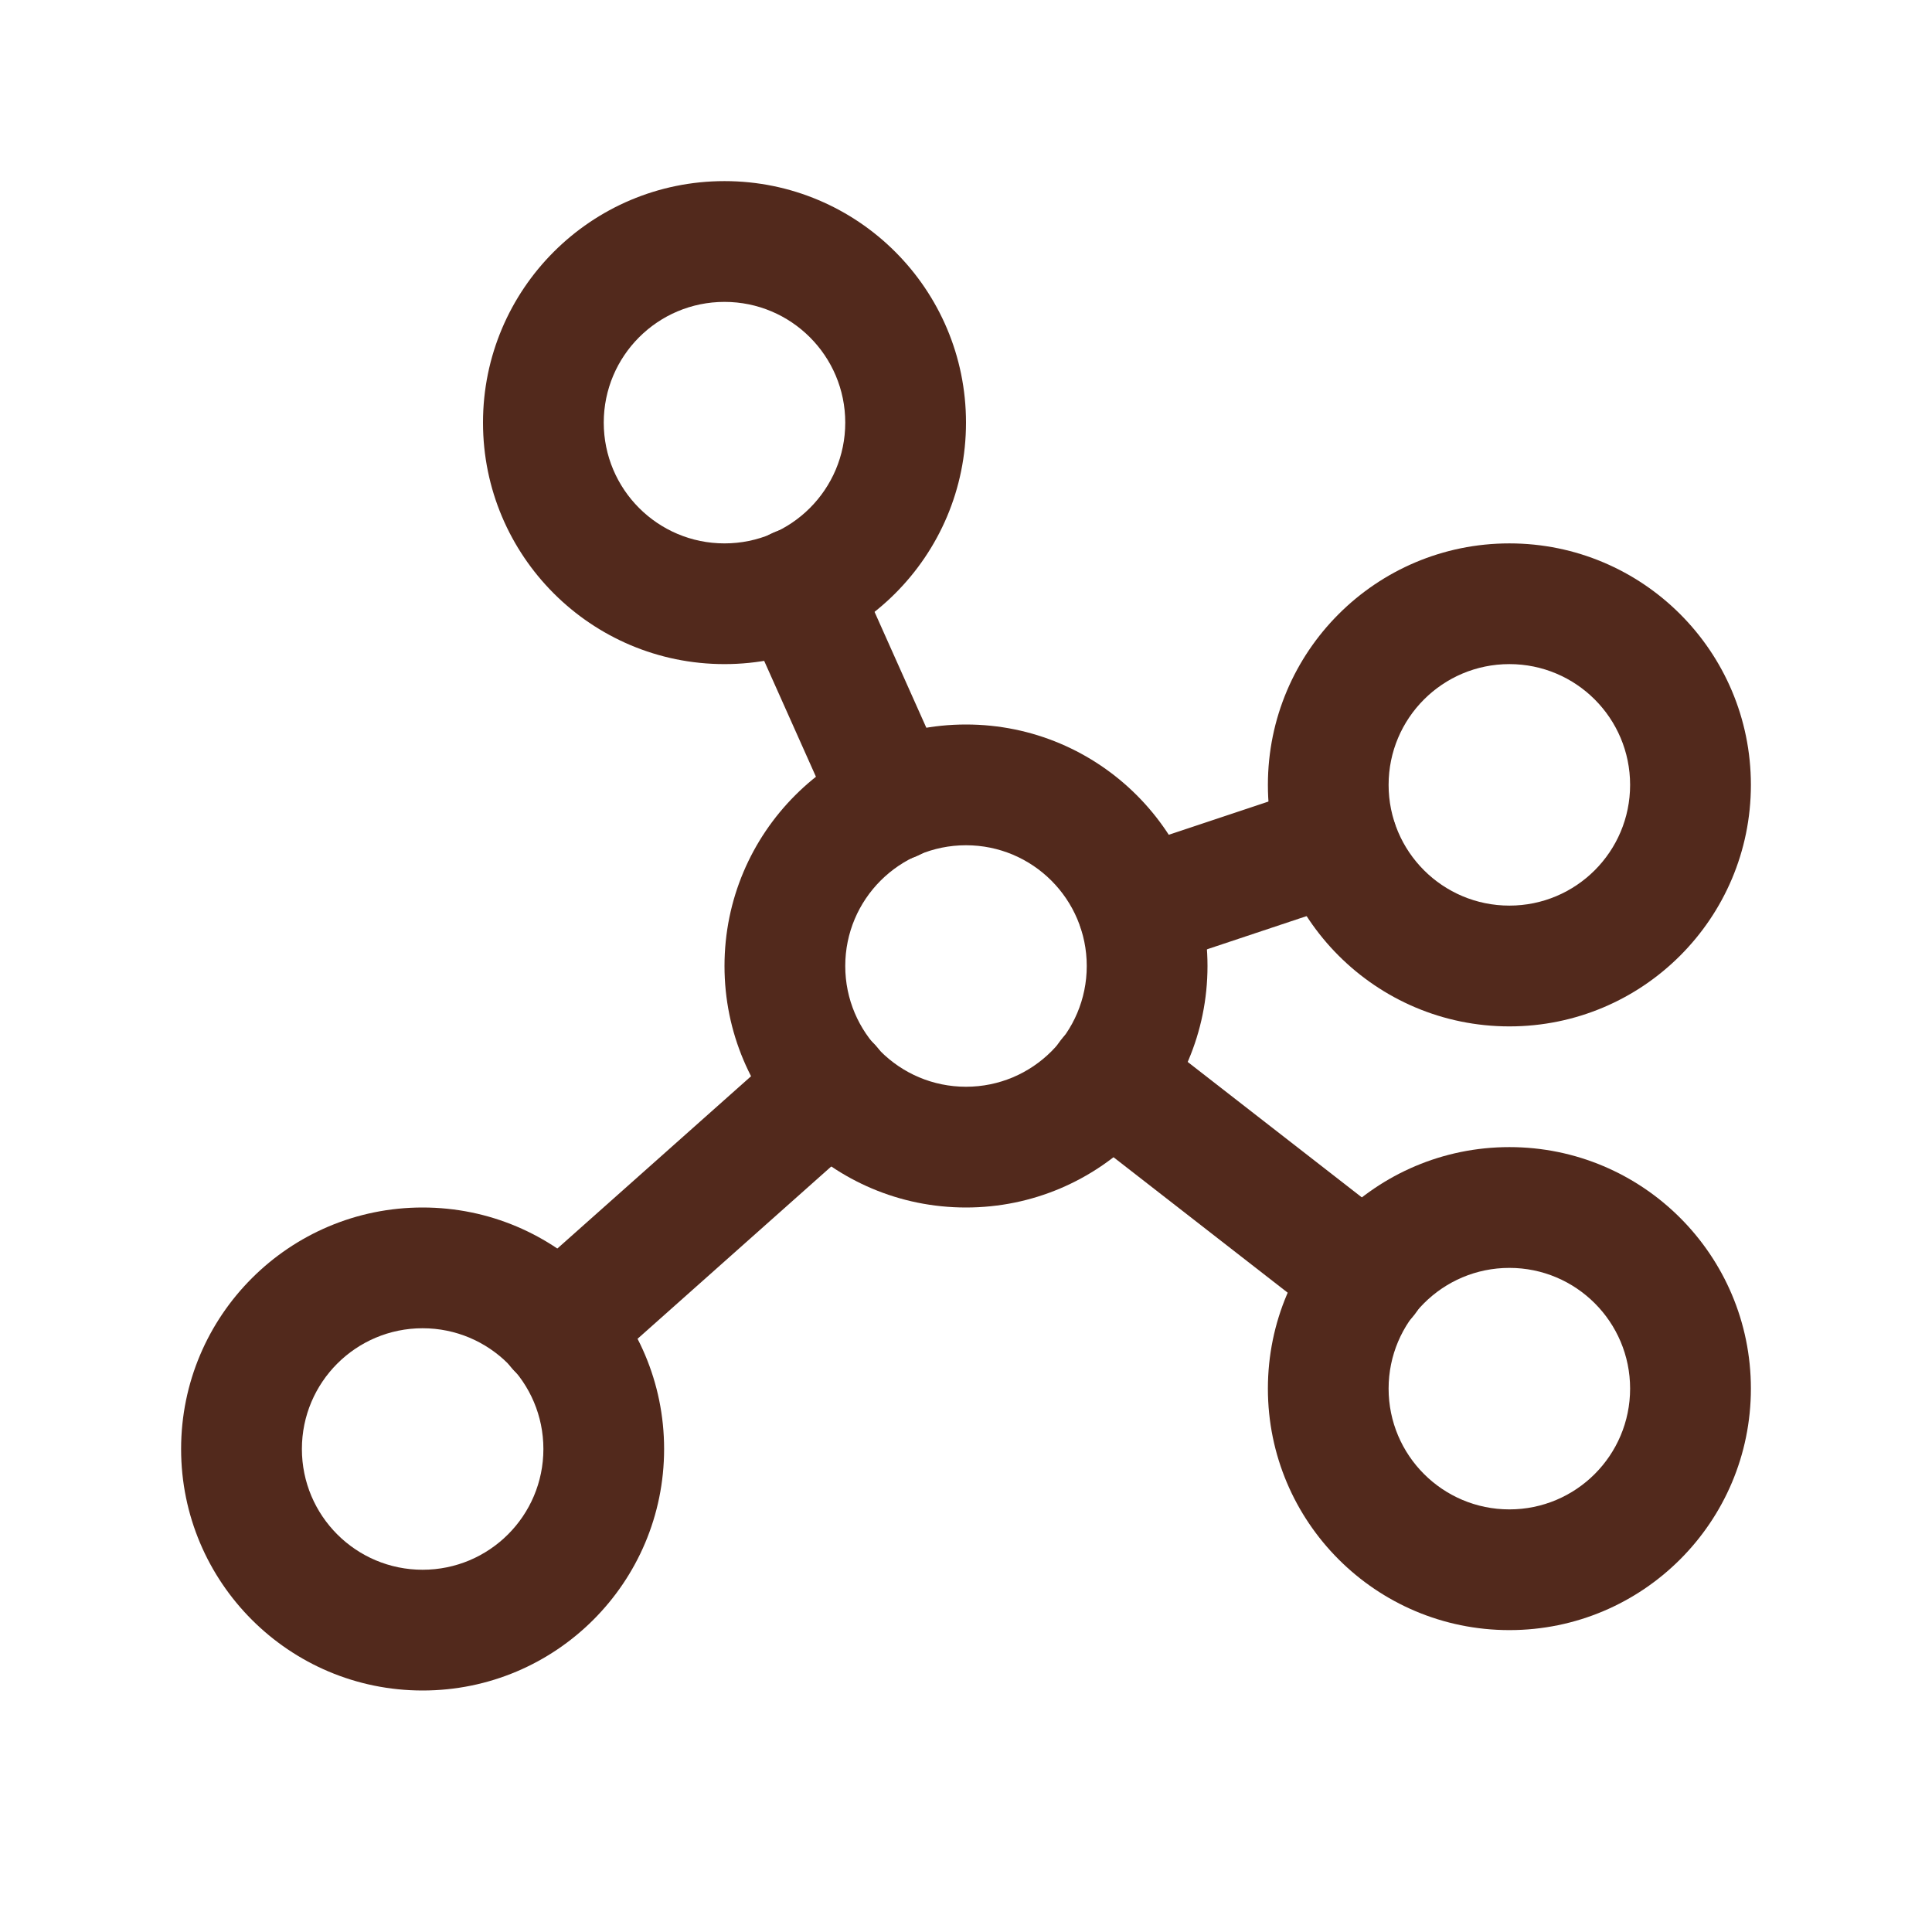
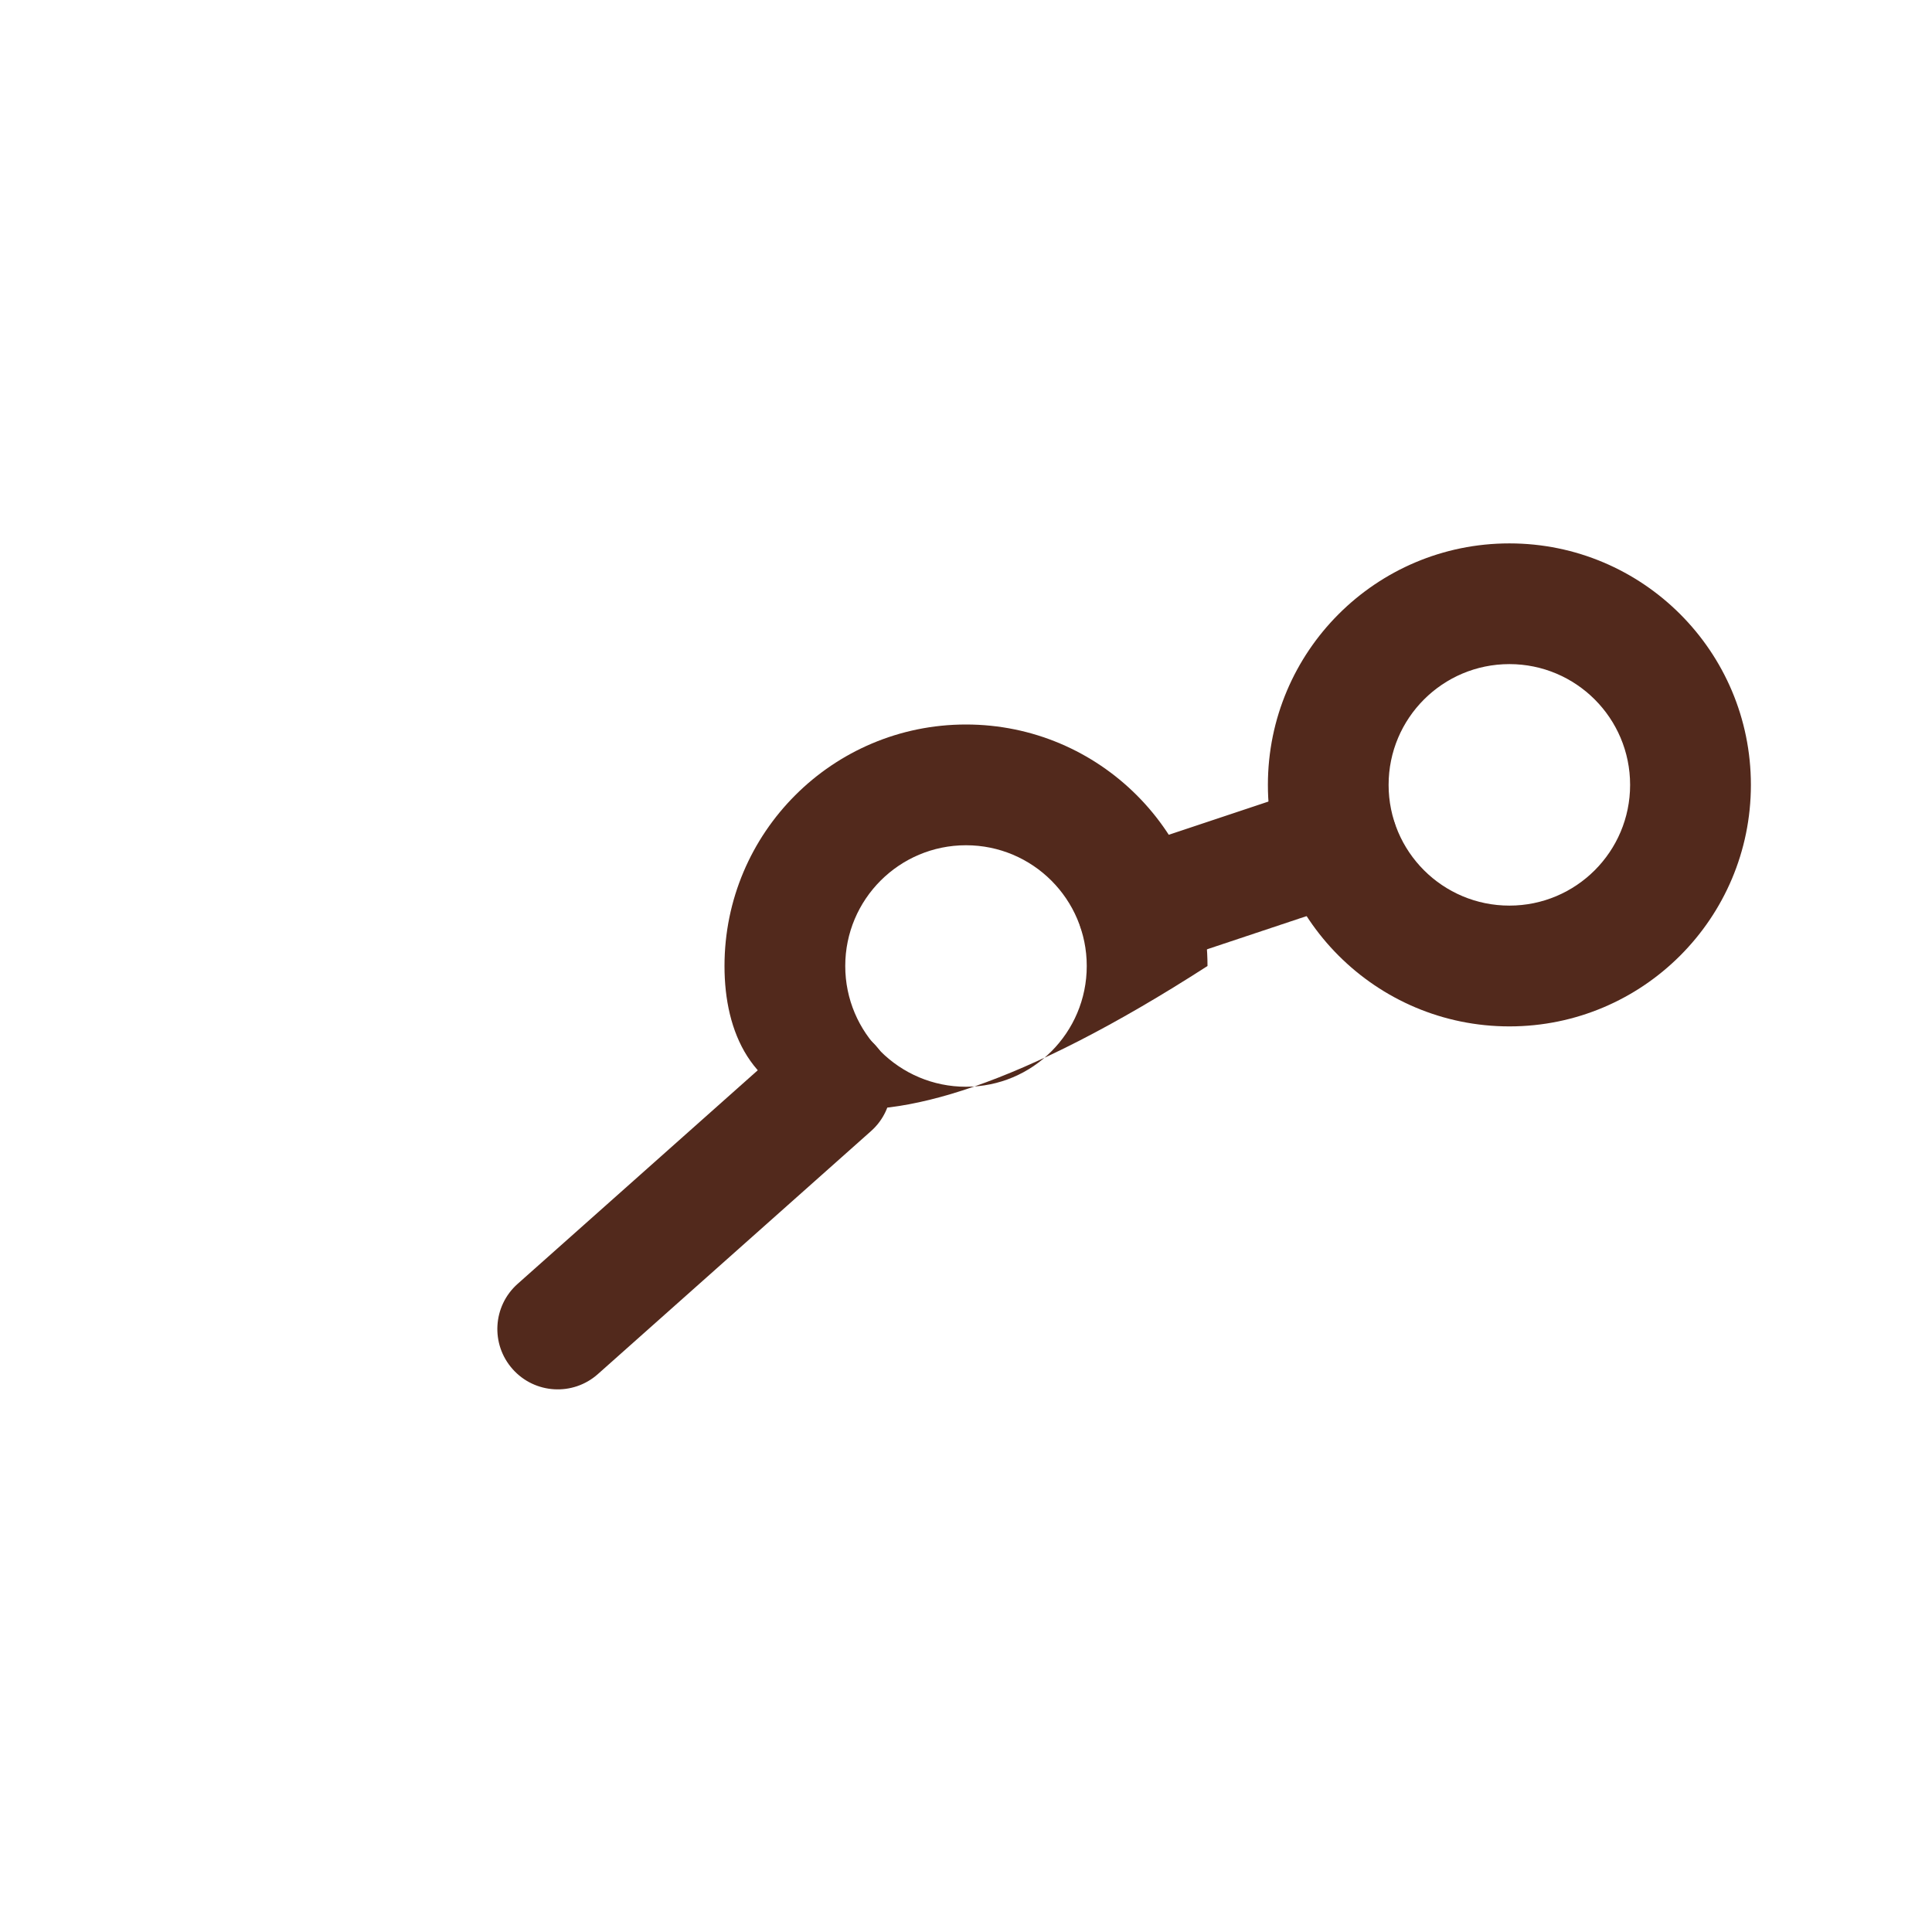
<svg xmlns="http://www.w3.org/2000/svg" width="54" height="54" viewBox="0 0 54 54" fill="none">
-   <path fill-rule="evenodd" clip-rule="evenodd" d="M27 23.625C25.136 23.625 23.625 25.136 23.625 27C23.625 28.864 25.136 30.375 27 30.375C28.864 30.375 30.375 28.864 30.375 27C30.375 25.136 28.864 23.625 27 23.625ZM20.25 27C20.25 23.272 23.272 20.25 27 20.25C30.728 20.25 33.75 23.272 33.75 27C33.75 30.728 30.728 33.75 27 33.75C23.272 33.75 20.25 30.728 20.25 27Z" fill="#52291C" />
-   <path fill-rule="evenodd" clip-rule="evenodd" d="M20.25 8.438C18.386 8.438 16.875 9.949 16.875 11.812C16.875 13.677 18.386 15.188 20.25 15.188C22.114 15.188 23.625 13.677 23.625 11.812C23.625 9.949 22.114 8.438 20.25 8.438ZM13.5 11.812C13.5 8.085 16.522 5.062 20.25 5.062C23.978 5.062 27 8.085 27 11.812C27 15.54 23.978 18.562 20.25 18.562C16.522 18.562 13.5 15.54 13.5 11.812Z" fill="#52291C" />
+   <path fill-rule="evenodd" clip-rule="evenodd" d="M27 23.625C25.136 23.625 23.625 25.136 23.625 27C23.625 28.864 25.136 30.375 27 30.375C28.864 30.375 30.375 28.864 30.375 27C30.375 25.136 28.864 23.625 27 23.625ZM20.25 27C20.25 23.272 23.272 20.25 27 20.25C30.728 20.25 33.75 23.272 33.75 27C23.272 33.75 20.25 30.728 20.25 27Z" fill="#52291C" />
  <path fill-rule="evenodd" clip-rule="evenodd" d="M42.188 18.562C40.324 18.562 38.812 20.073 38.812 21.938C38.812 23.802 40.324 25.312 42.188 25.312C44.051 25.312 45.562 23.802 45.562 21.938C45.562 20.073 44.051 18.562 42.188 18.562ZM35.438 21.938C35.438 18.21 38.46 15.188 42.188 15.188C45.915 15.188 48.938 18.21 48.938 21.938C48.938 25.665 45.915 28.688 42.188 28.688C38.46 28.688 35.438 25.665 35.438 21.938Z" fill="#52291C" />
-   <path fill-rule="evenodd" clip-rule="evenodd" d="M42.188 35.438C40.324 35.438 38.812 36.949 38.812 38.812C38.812 40.676 40.324 42.188 42.188 42.188C44.051 42.188 45.562 40.676 45.562 38.812C45.562 36.949 44.051 35.438 42.188 35.438ZM35.438 38.812C35.438 35.085 38.46 32.062 42.188 32.062C45.915 32.062 48.938 35.085 48.938 38.812C48.938 42.54 45.915 45.562 42.188 45.562C38.46 45.562 35.438 42.54 35.438 38.812Z" fill="#52291C" />
-   <path fill-rule="evenodd" clip-rule="evenodd" d="M11.812 37.125C9.949 37.125 8.438 38.636 8.438 40.5C8.438 42.364 9.949 43.875 11.812 43.875C13.677 43.875 15.188 42.364 15.188 40.5C15.188 38.636 13.677 37.125 11.812 37.125ZM5.062 40.5C5.062 36.772 8.085 33.75 11.812 33.75C15.54 33.75 18.562 36.772 18.562 40.5C18.562 44.228 15.54 47.25 11.812 47.25C8.085 47.25 5.062 44.228 5.062 40.5Z" fill="#52291C" />
-   <path fill-rule="evenodd" clip-rule="evenodd" d="M21.608 14.891C22.459 14.511 23.457 14.893 23.837 15.744L26.495 21.692C26.875 22.543 26.493 23.541 25.642 23.921C24.791 24.301 23.793 23.92 23.413 23.069L20.755 17.12C20.375 16.27 20.757 15.272 21.608 14.891Z" fill="#52291C" />
  <path fill-rule="evenodd" clip-rule="evenodd" d="M38.979 23.007C39.274 23.891 38.796 24.847 37.912 25.141L32.343 26.998C31.459 27.292 30.503 26.814 30.208 25.93C29.914 25.046 30.392 24.091 31.276 23.796L36.844 21.94C37.729 21.645 38.684 22.123 38.979 23.007Z" fill="#52291C" />
-   <path fill-rule="evenodd" clip-rule="evenodd" d="M29.655 29.065C30.227 28.329 31.287 28.197 32.023 28.769L39.237 34.38C39.972 34.952 40.105 36.012 39.533 36.748C38.961 37.483 37.9 37.616 37.165 37.044L29.951 31.433C29.215 30.86 29.082 29.8 29.655 29.065Z" fill="#52291C" />
  <path fill-rule="evenodd" clip-rule="evenodd" d="M24.485 29.232C25.105 29.928 25.042 30.995 24.346 31.614L16.71 38.407C16.014 39.026 14.947 38.964 14.328 38.267C13.708 37.571 13.771 36.504 14.467 35.885L22.103 29.093C22.799 28.473 23.866 28.536 24.485 29.232Z" fill="#52291C" />
</svg>